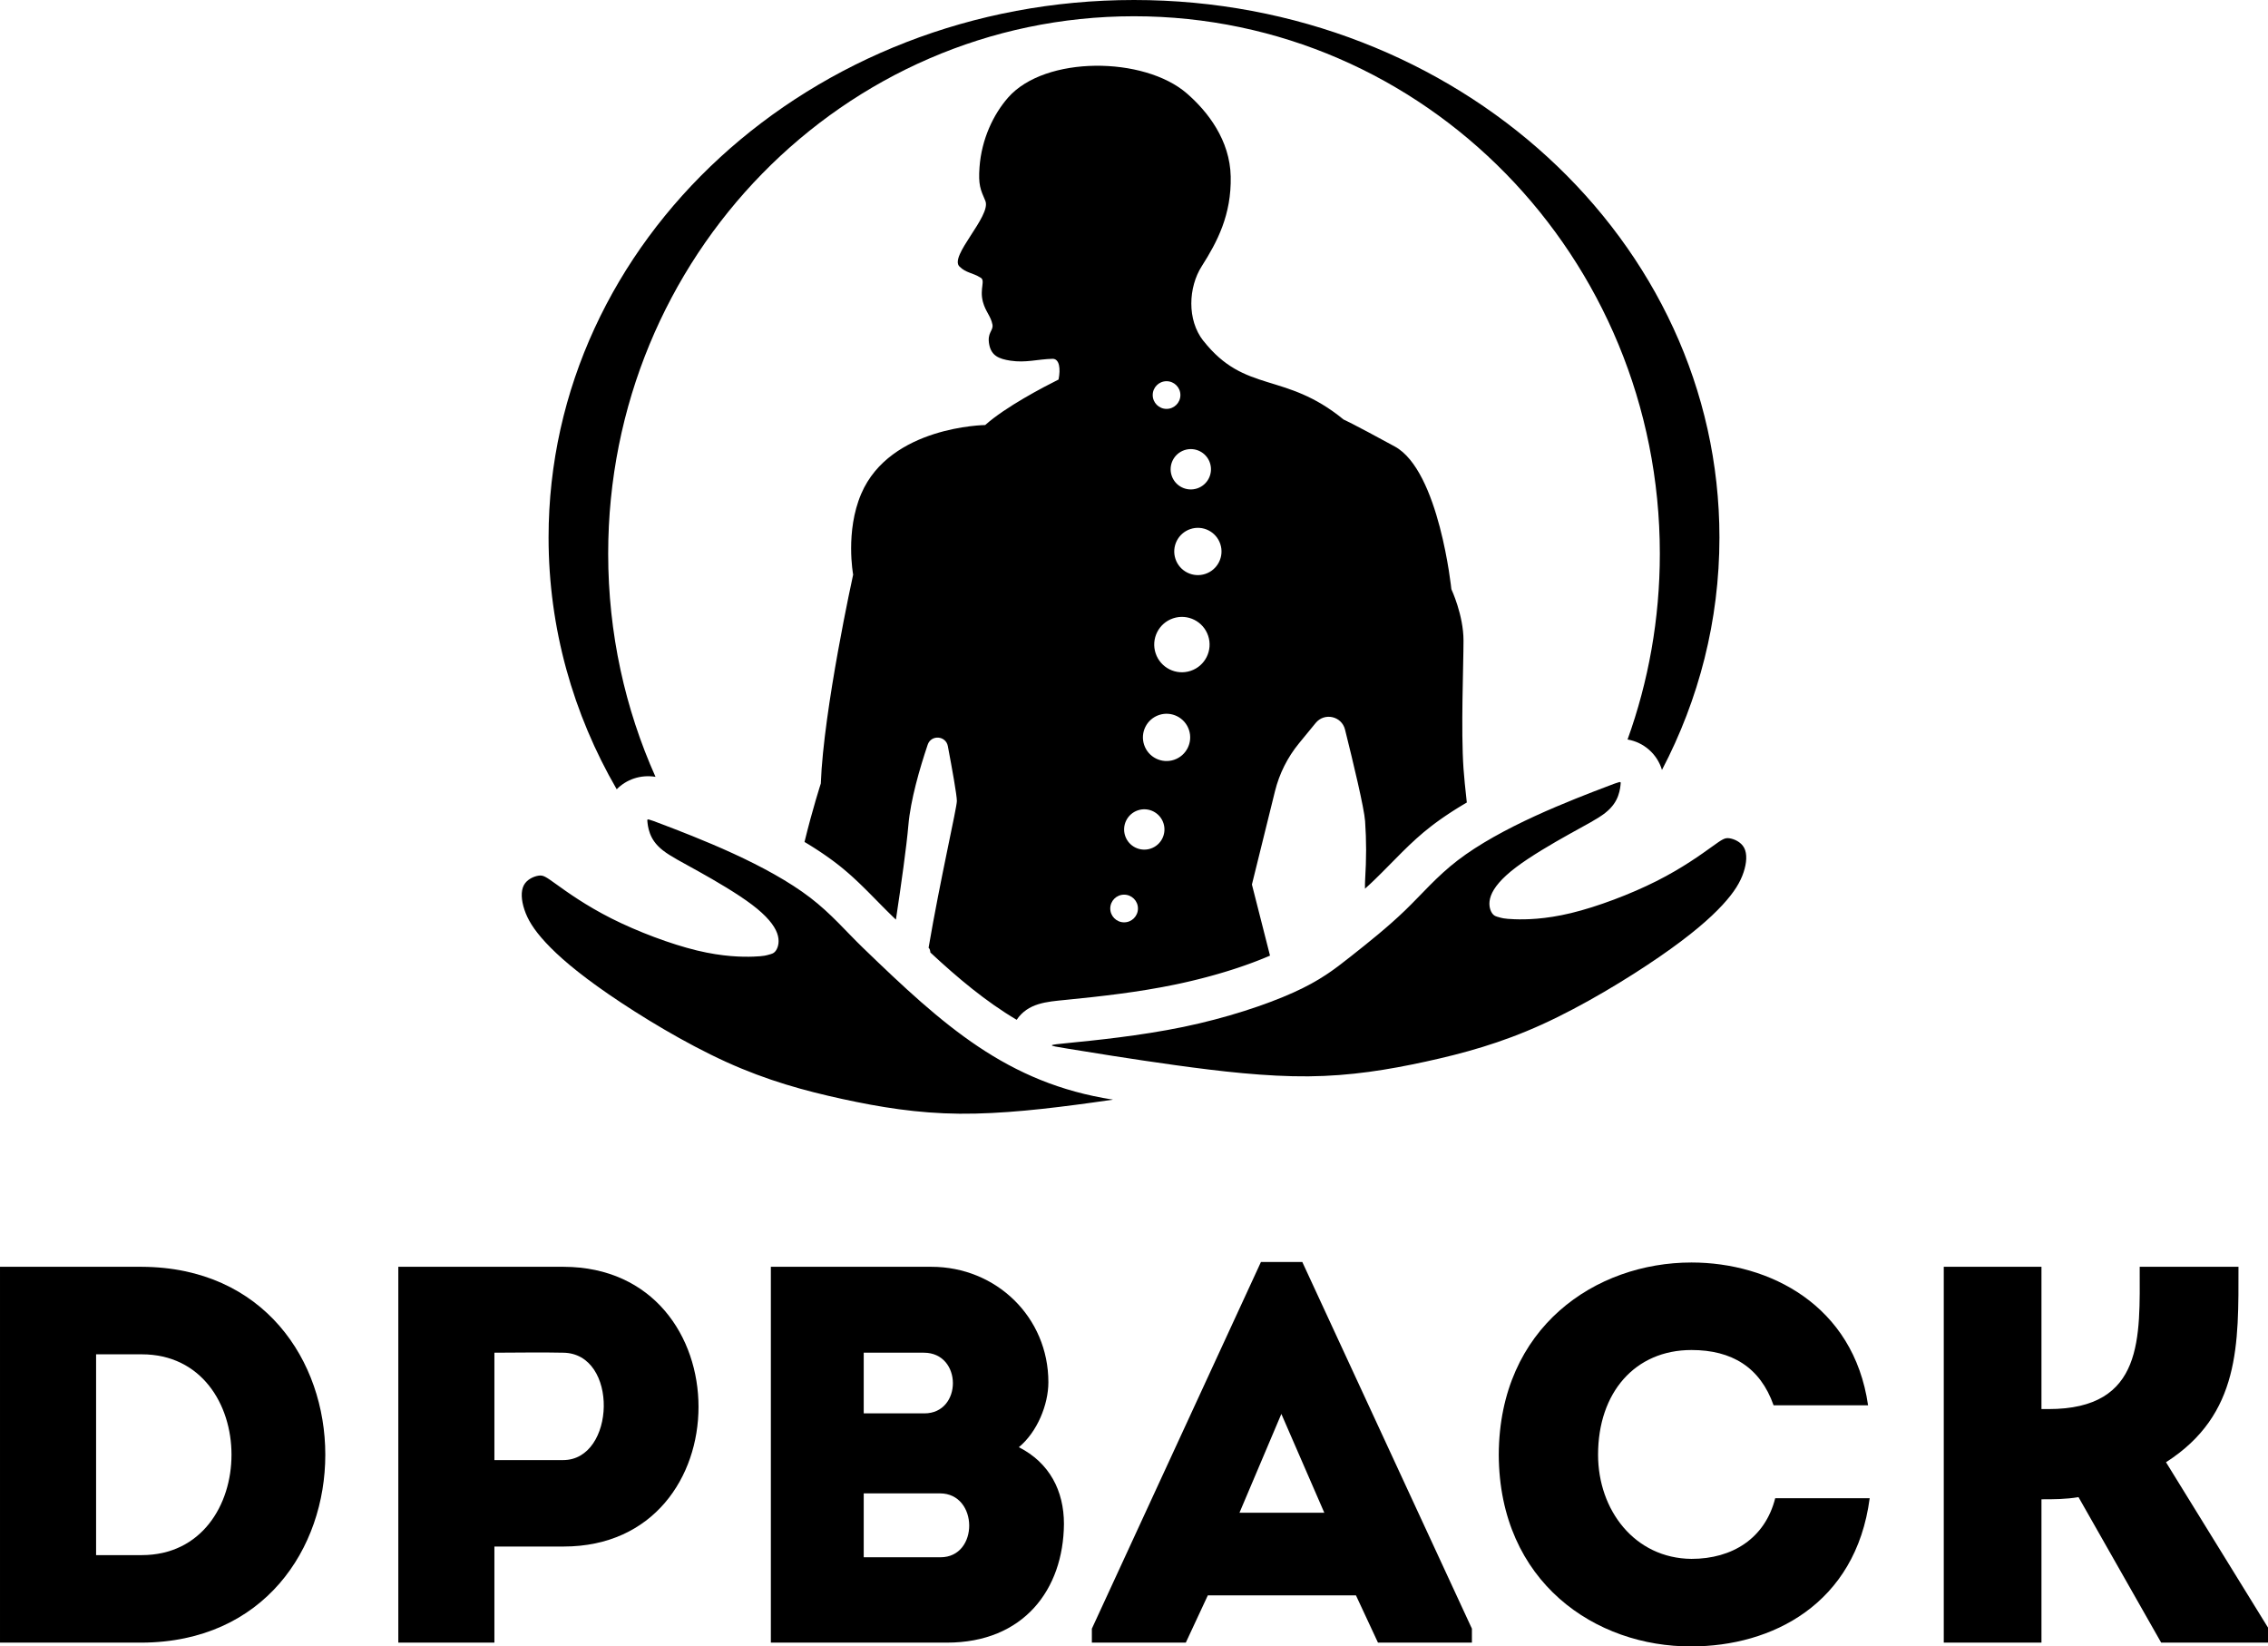
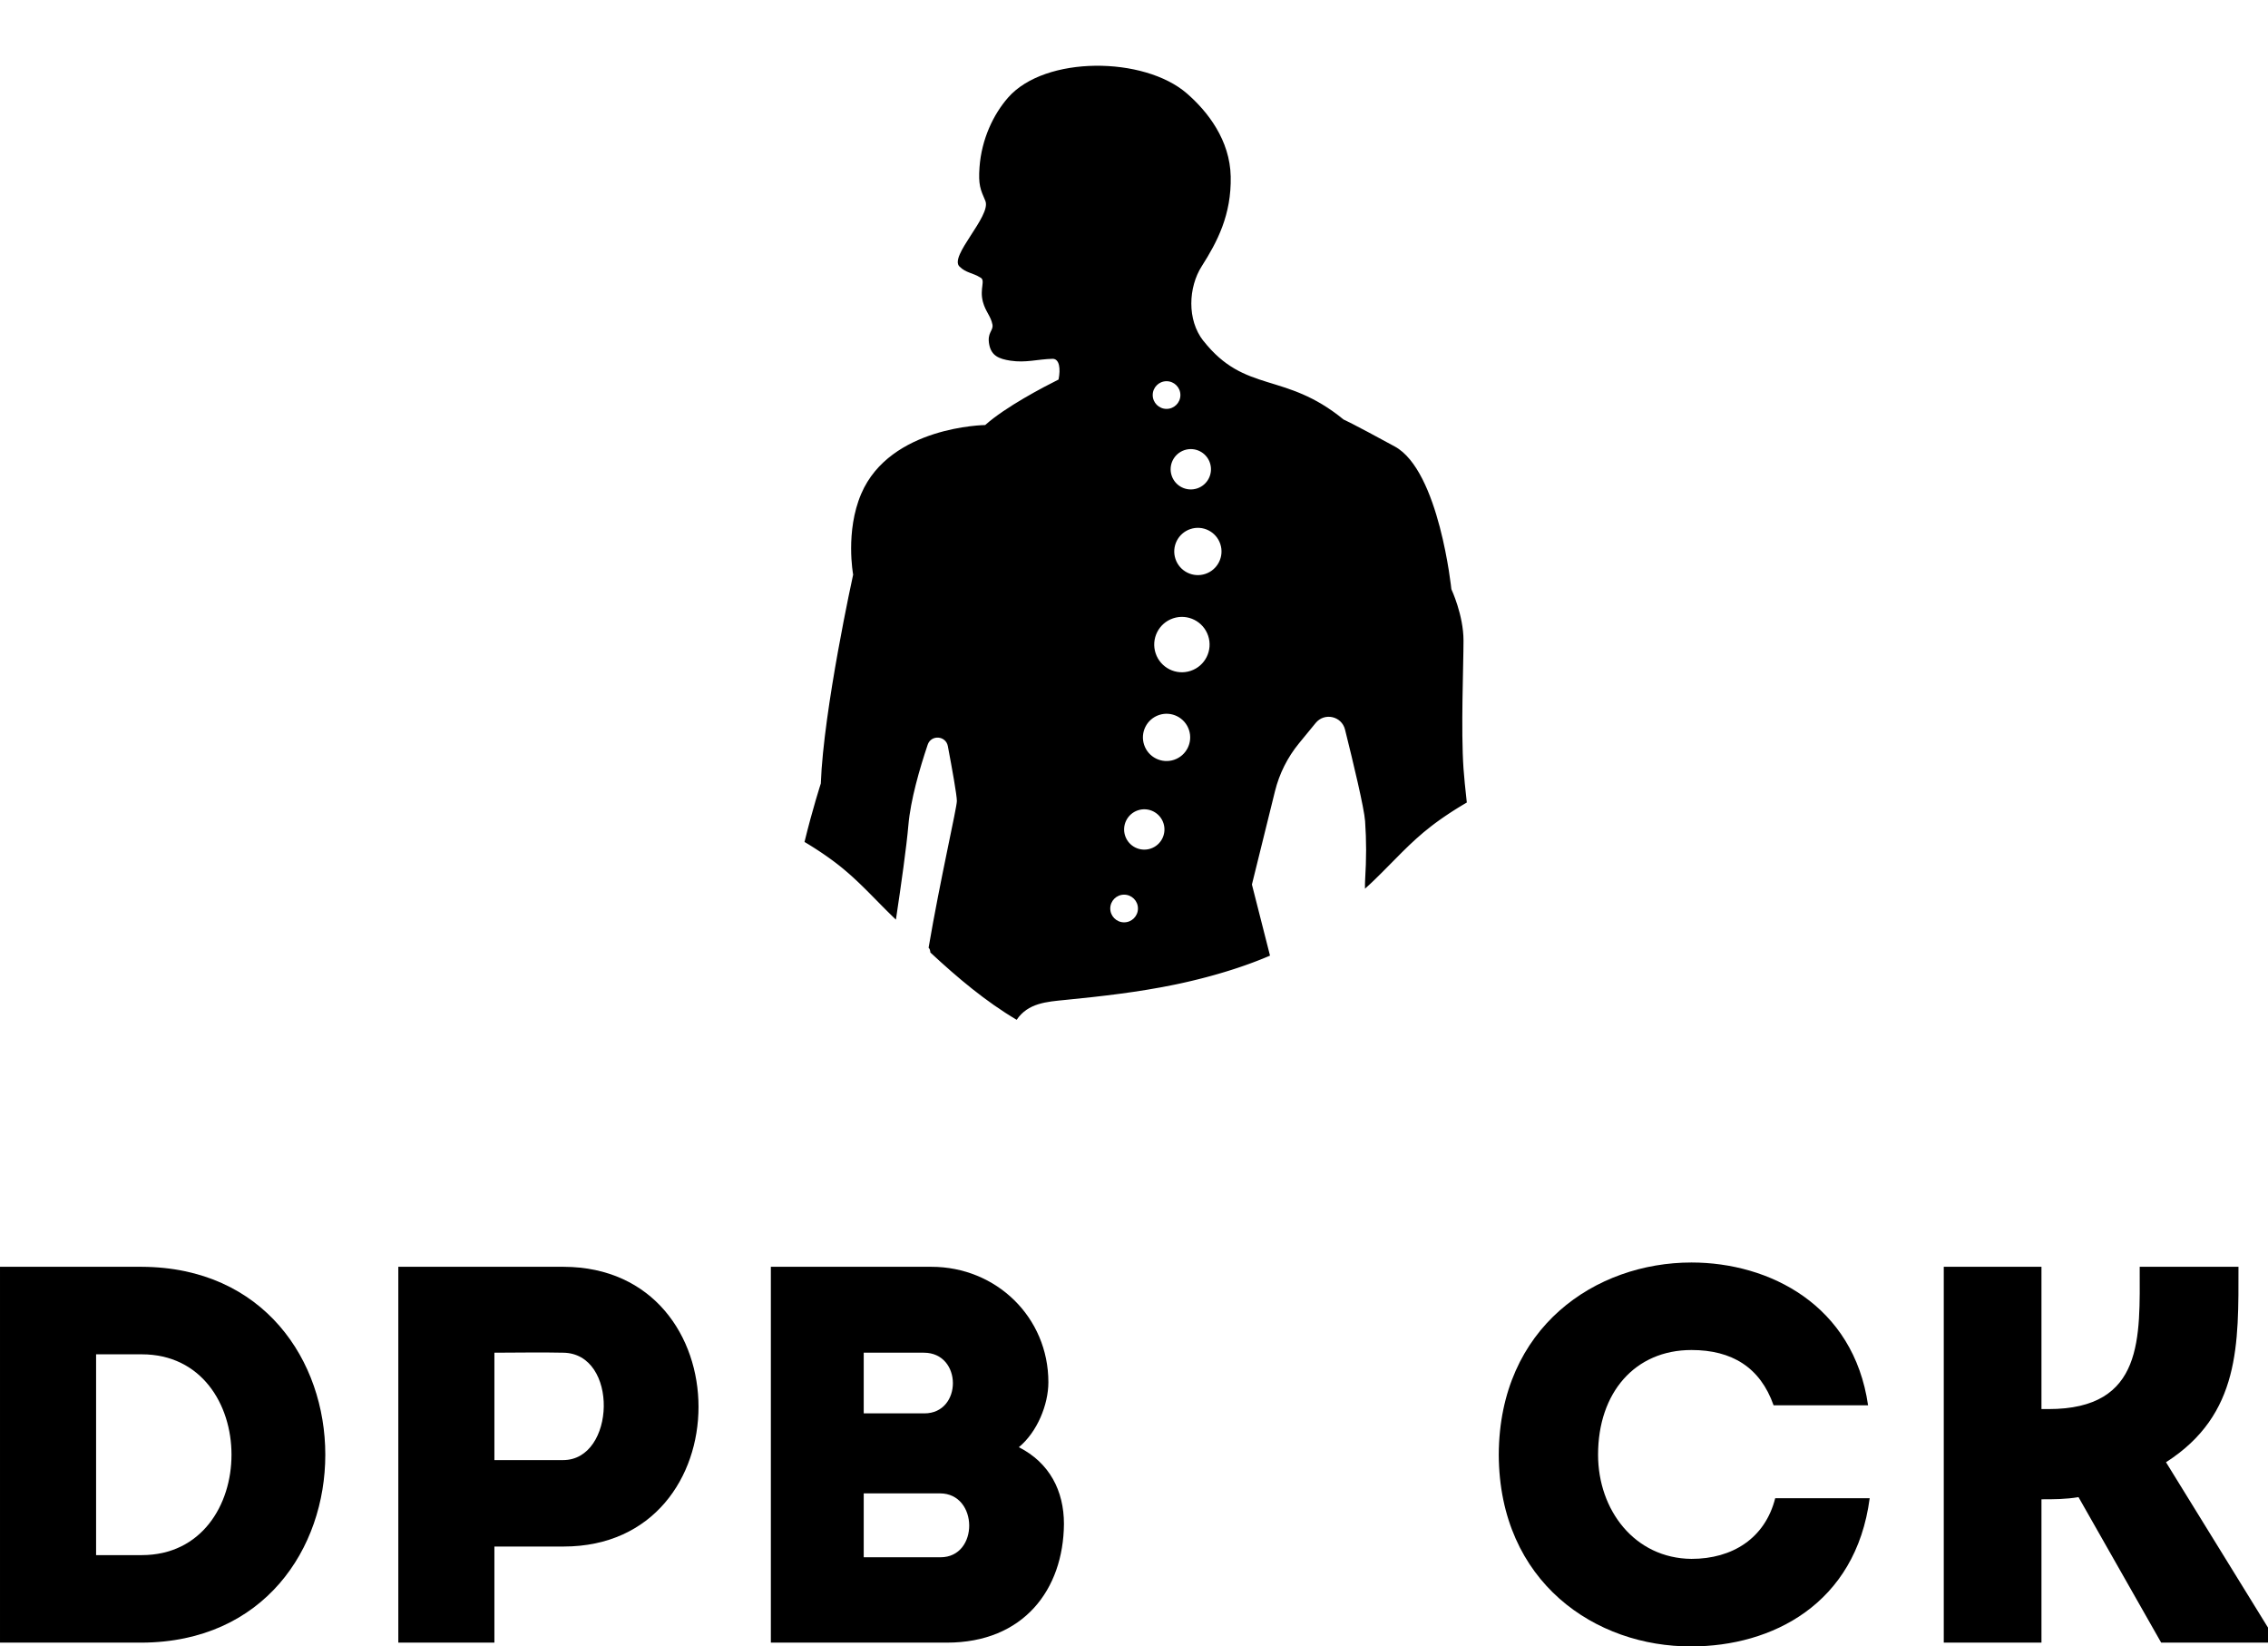
<svg xmlns="http://www.w3.org/2000/svg" xml:space="preserve" width="96.801mm" height="70.256mm" style="shape-rendering:geometricPrecision; text-rendering:geometricPrecision; image-rendering:optimizeQuality; fill-rule:evenodd; clip-rule:evenodd" viewBox="0 0 9665.82 7015.25">
  <defs>
    <style type="text/css">  .fil0 {fill:black} .fil1 {fill:black;fill-rule:nonzero}  </style>
  </defs>
  <g id="Слой_x0020_1">
    <g id="_2329050121952">
      <path class="fil0" d="M5128.6 1452.14c178.53,226.64 346.33,129.33 597.54,335.54 0,0 28.72,11.49 218.2,114.85 189.49,103.36 241.17,608 241.17,608 0,0 51.68,109.76 51.68,218.85 0,109.11 -11.48,379 0,545.51 2.38,34.6 7.49,85.57 14.1,144.59l-2.47 1.45 -1.05 0.61 -1.42 0.84 -2.46 1.44 -1.84 1.09 -0.63 0.37 -2.46 1.47 -2.46 1.45 -0.15 0.09 -2.3 1.39 -2.46 1.46 -0.93 0.55 -1.52 0.92 -2.44 1.49 -1.7 1.03 -0.74 0.45 -2.43 1.48 -2.45 1.5 -0.03 0.02 -2.41 1.47 -2.42 1.5 -0.8 0.49 -1.63 1 -2.42 1.51 -1.57 0.99 -0.85 0.52 -2.42 1.52 -2.33 1.45 -0.08 0.06 -2.41 1.52 -2.4 1.52 -0.69 0.44 -1.72 1.09 -2.4 1.54 -1.44 0.92 -0.95 0.61 -2.39 1.54 -2.2 1.42 -0.19 0.13 -2.39 1.55 -2.37 1.55 -0.57 0.37 -1.82 1.19 -2.37 1.55 -1.31 0.87 -1.06 0.7 -2.36 1.57 -2.06 1.37 -0.3 0.21 -2.35 1.57 -2.37 1.58 -0.43 0.3 -1.91 1.29 -2.35 1.59 -1.17 0.8 -3.49 2.39 -1.92 1.32 -0.42 0.28 -2.32 1.61 -2.32 1.6 -0.33 0.23 -1.99 1.38 -2.32 1.63 -1.06 0.74 -1.24 0.88 -2.31 1.62 -1.79 1.27 -0.5 0.37 -2.3 1.63 -2.29 1.64 -0.21 0.16 -4.35 3.13 -0.94 0.68 -1.34 0.97 -3.69 2.71 -0.22 0.16 -0.61 0.45 -2.27 1.66 -2.25 1.67 -0.11 0.08 -4.38 3.26 -0.82 0.62 -1.42 1.07 -2.24 1.69 -1.52 1.15 -0.71 0.54 -2.22 1.69 -2.22 1.69c-90.98,69.8 -159.05,148.54 -240.23,226.98l-0.65 0.63 -0.67 0.64 -0.65 0.63 -0.66 0.63 -0.55 0.53 -0.11 0.11 -0.65 0.63 -0.67 0.64 -0.65 0.62 -0.67 0.64 -0.44 0.41 -0.21 0.21 -0.66 0.63 -0.67 0.64 -0.66 0.62 -0.66 0.63 -0.34 0.32 -0.32 0.31 -0.67 0.64 -0.66 0.62 -0.66 0.63 -0.66 0.63 -0.24 0.21 -0.43 0.41 -0.67 0.63 -0.66 0.62 -0.67 0.63 -0.67 0.63 -0.11 0.1 -0.56 0.52 -0.66 0.62 -0.67 0.63 -0.67 0.63 -0.66 0.61 -0.01 0.02 -0.67 0.61 -0.67 0.62 -0.66 0.63 -0.67 0.62 -0.56 0.52 -0.11 0.1 -0.67 0.62 -0.67 0.63 -0.68 0.61 -0.67 0.62 -0.45 0.43 -0.22 0.2 -0.68 0.62 -0.67 0.61 -0.67 0.62 -0.67 0.62 -0.35 0.32 -0.33 0.31 -0.67 0.61 -0.68 0.62 -0.67 0.62 -0.68 0.61 -0.23 0.22 -0.44 0.4 -0.67 0.61 -0.69 0.62 -0.67 0.62 -0.68 0.61 -0.12 0.11 -0.56 0.51 -0.68 0.61 -0.67 0.62 -0.68 0.62 -0.68 0.61 0 0 -0.68 0.61 -0.68 0.61 -0.68 0.62 -0.68 0.61 -0.58 0.51 -0.1 0.1 -0.68 0.6c-0.15,-14.53 0,-26.4 0.51,-34.97 5.75,-97.62 5.75,-166.51 0,-252.65 -3.64,-54.71 -51.31,-253.08 -85.6,-390.52 -14.28,-57.19 -87.58,-73.61 -124.96,-28.03l-71.14 86.75c-48.93,59.66 -83.93,129.5 -102.44,204.41l-98.21 397.27 77.11 302.96 -1.96 0.85 -4.04 1.71 -2.35 0.99 -3.67 1.55 -2.73 1.14 -3.34 1.39 -3.11 1.28 -2.98 1.22 -3.48 1.43 -2.61 1.06 -3.88 1.57 -2.24 0.89 -4.26 1.7 -1.89 0.74 -4.65 1.84 -1.51 0.59 -5.05 1.96 -1.14 0.45 -5.45 2.09 -0.75 0.28 -5.85 2.22 -0.37 0.15 -6.24 2.34 -0.01 0 -6.25 2.33 -0.4 0.14 -5.88 2.16 -0.78 0.29 -5.52 2 -1.17 0.41 -5.14 1.85 -1.55 0.55 -4.77 1.7 -1.95 0.68 -4.39 1.54 -2.35 0.81 -4 1.39 -2.74 0.94 -3.63 1.25 -3.14 1.06 -3.26 1.1 -3.52 1.18 -2.86 0.96 -3.93 1.31 -2.48 0.82 -4.32 1.42 -2.1 0.68 -4.71 1.54 -1.71 0.55 -5.13 1.64 -1.31 0.42 -5.51 1.76 -0.93 0.29 -5.93 1.86 -0.52 0.17 -6.33 1.96 -0.12 0.03 -6.48 2 -0.26 0.08 -6.21 1.88 -0.66 0.2 -5.82 1.74 -1.05 0.32 -5.42 1.62 -1.47 0.43 -5.03 1.47 -1.86 0.54 -4.62 1.34 -2.26 0.66 -4.23 1.21 -2.67 0.76 -3.83 1.09 -3.06 0.86 -3.44 0.97 -3.45 0.96 -3.05 0.85 -3.84 1.06 -2.65 0.72 -4.25 1.16 -2.25 0.61 -4.64 1.25 -1.86 0.5 -5.04 1.34 -1.45 0.38 -5.44 1.44 -1.06 0.28 -5.84 1.51 -0.65 0.18 -6.23 1.6 -0.26 0.06 -6.48 1.65 -0.14 0.04 -6.34 1.6 -0.54 0.13 -5.94 1.47 -0.92 0.23 -5.54 1.36 -1.33 0.33 -5.14 1.24 -1.71 0.42 -4.74 1.13 -2.11 0.5 -1.12 0.26 -12.54 2.95 -3.54 0.82 -3.28 0.76 -3.15 0.72 -3.65 0.83 -2.75 0.63 -4.05 0.9 -2.35 0.53 -4.43 0.98 -1.95 0.43 -4.81 1.05 -1.56 0.35 -5.19 1.11 -1.17 0.26 -5.57 1.19 -0.77 0.17 -5.94 1.25 -0.39 0.07 -6.32 1.32c-152.95,31.61 -309.07,49.42 -464.42,64.76 -80.09,7.92 -159.33,13.13 -207.72,84.76 -131.97,-78.18 -250.01,-177.4 -367.67,-286.62 -0.77,-9.28 -2.94,-16.62 -7.67,-20.42 49.57,-290.85 120.52,-596.7 120.52,-625.26 0,-24.76 -20.01,-136.27 -38.47,-233.83 -8.51,-44.95 -71.26,-49.47 -85.88,-6.12 -34.14,101.29 -73.11,235.51 -82.36,343.3 -7.71,90 -30.4,251.34 -53.08,402.12l-7.83 -7.43 -0.19 -0.19 -0.21 -0.2 -0.2 -0.19 -0.39 -0.38 -0.21 -0.19 -0.2 -0.19 -0.19 -0.2 -0.21 -0.19 -0.2 -0.19 -0.19 -0.19 -0.2 -0.2 -0.2 -0.19 -0.2 -0.19 -0.2 -0.2 -0.2 -0.18 -0.2 -0.19 -0.2 -0.19 -0.2 -0.2 -0.2 -0.19 -0.2 -0.2 -0.2 -0.18 -0.39 -0.39 -0.21 -0.2 0 0 -3.78 -3.66 0 -0.01 -3.78 -3.67 0 -0.01 -3.75 -3.66 0 -0.01 -3.75 -3.67 0 0 -3.72 -3.66 0 -0.02 -3.7 -3.66 -3.7 -3.67 0 -0.01 -3.68 -3.66 0 0 -3.67 -3.67 0 -0.01 -3.65 -3.65 -3.65 -3.66 0 -0.01 -3.63 -3.66 -3.62 -3.66 0 -0.01 -3.62 -3.65 0 -0.01 -3.61 -3.65 -3.6 -3.65 0 -0.01 -3.6 -3.64 0 -0.01 -3.59 -3.64 -3.59 -3.64 0 -0.01 -3.58 -3.63 0 -0.01 -3.57 -3.63 -3.59 -3.63 -3.58 -3.63 -3.58 -3.63 -3.57 -3.62 -3.58 -3.61 -3.59 -3.6 0 -0.02 -3.57 -3.6 -3.59 -3.6 -3.6 -3.59 -3.59 -3.59 -3.61 -3.57 0 -0.01 -3.61 -3.57 -3.62 -3.57 0 0 -3.62 -3.56 -3.65 -3.55 0 -0.01 -3.64 -3.54 -3.67 -3.54 -3.66 -3.53 -3.69 -3.52 -3.7 -3.52 -3.72 -3.51 -3.72 -3.5 -3.75 -3.48 -3.76 -3.49 -3.78 -3.47 -3.8 -3.47 -3.81 -3.46 -3.85 -3.43 -3.86 -3.44 -3.88 -3.43 -3.91 -3.41 -3.93 -3.4 -3.95 -3.39 -3.98 -3.39 -4 -3.37 -4.03 -3.38 -4.07 -3.35 -4.08 -3.35 -4.12 -3.32 -4.15 -3.34 -4.18 -3.3 -4.21 -3.29 -4.24 -3.28 -2.02 -1.55 -2.03 -1.55 -1.11 -0.84 -0.92 -0.69 -2.03 -1.53 -2.04 -1.53 -0.19 -0.15 -1.85 -1.38 -2.05 -1.53 -1.31 -0.97 -0.74 -0.55 -2.05 -1.52 -2.06 -1.51 -0.39 -0.29 -1.67 -1.22 -2.07 -1.5 -1.52 -1.11 -0.55 -0.4 -2.08 -1.5 -2.07 -1.5 -0.59 -0.42 -1.49 -1.07 -2.09 -1.49 -1.73 -1.24 -0.36 -0.24 -2.09 -1.49 -2.1 -1.48 -2.11 -1.47 -2.1 -1.48 -1.94 -1.35 -0.17 -0.11 -2.11 -1.47 -2.12 -1.46 -0.99 -0.68 -1.13 -0.78 -2.12 -1.46 -2.13 -1.44 -0.04 -0.03 -2.09 -1.42 -2.14 -1.45 -1.2 -0.81 -0.94 -0.62 -2.13 -1.44 -2.16 -1.44 -0.23 -0.16 -1.92 -1.27 -2.14 -1.43 -1.41 -0.94 -0.75 -0.49 -2.16 -1.42 -2.16 -1.42 -0.43 -0.29 -1.73 -1.12 -2.17 -1.41 -1.63 -1.06 -0.54 -0.35 -2.18 -1.4 -2.18 -1.4 -0.64 -0.42 -1.53 -0.98 -2.18 -1.4 -1.85 -1.17 -0.34 -0.22 -2.19 -1.39 -2.19 -1.38 -0.86 -0.54 -1.34 -0.84 -2.2 -1.39 -2.05 -1.28 -0.15 -0.09 -2.2 -1.38 -2.21 -1.36 -1.06 -0.66 -1.15 -0.71 -2.2 -1.36 -2.23 -1.36 -0.06 -0.04 -2.14 -1.32 -2.23 -1.35 -1.28 -0.78 -0.94 -0.57 -2.22 -1.35 -2.23 -1.34 -0.27 -0.17 -1.96 -1.17 -2.23 -1.34 -1.5 -0.89 -0.74 -0.44c34.26,-140.54 69.5,-249.05 69.5,-249.05 11.48,-315.82 137.81,-890.03 137.81,-890.03 0,0 -34.45,-183.75 34.46,-344.53 123.48,-288.12 528.27,-292.85 528.27,-292.85 86.66,-77.54 249.37,-162.3 312.66,-193.9 9.16,-45.93 4.04,-88.39 -25.42,-88.31l-0.01 0c-66.18,1.91 -113.38,17.86 -179.44,7.97 -49.83,-7.57 -80.61,-21.29 -90.19,-66.79 -11.19,-53.34 18.34,-60.45 13.37,-86.86 -6.84,-36.47 -29.27,-54.55 -40.64,-96.84 -15.44,-57.52 12.96,-92.25 -11.38,-104.04 -32.13,-20.17 -60.15,-18.9 -88.2,-46.26 -46.34,-43.51 135.38,-214.98 110.2,-279.51 -21.54,-49.43 -30.53,-69.44 -25.19,-143.51 8.66,-120.36 59.37,-226.01 121.82,-297.24 157.66,-179.72 579.51,-175.92 761.74,-17.8 89.53,77.67 183.8,199.29 187.02,353.98 3.39,163.13 -56.91,277.99 -123.6,382.71 -56.61,88.88 -63.74,227.92 7.12,317.9zm20.41 1257.08c20.61,61.81 -12.78,128.64 -74.61,149.23 -61.81,20.63 -128.62,-12.78 -149.23,-74.59 -20.61,-61.82 12.78,-128.64 74.6,-149.25 61.81,-20.61 128.63,12.79 149.24,74.61zm51.69 -391.26c17.58,52.77 -10.92,109.8 -63.69,127.39 -52.76,17.58 -109.8,-10.92 -127.38,-63.69 -17.6,-52.75 10.91,-109.8 63.67,-127.38 52.77,-17.59 109.8,10.91 127.4,63.68zm-133.51 792.19c17.6,52.77 -10.92,109.81 -63.68,127.4 -52.76,17.58 -109.8,-10.92 -127.39,-63.69 -17.59,-52.77 10.92,-109.8 63.69,-127.38 52.76,-17.59 109.8,10.91 127.38,63.67zm89.37 -1137.8c15.02,45.03 -9.32,93.7 -54.36,108.72 -45.03,15.02 -93.7,-9.32 -108.73,-54.35 -15.02,-45.04 9.33,-93.72 54.36,-108.73 45.03,-15.02 93.72,9.32 108.73,54.36zm-198.25 1534.75c15.01,45.02 -9.32,93.71 -54.37,108.73 -45.03,15.02 -93.7,-9.33 -108.72,-54.36 -15.03,-45.03 9.32,-93.7 54.36,-108.73 45.02,-15.02 93.71,9.33 108.73,54.36zm72.34 -1823.79c0,32.57 -26.41,58.98 -59,58.98 -32.57,0 -58.98,-26.41 -58.98,-58.98 0,-32.59 26.41,-59 58.98,-59 32.59,0 59,26.41 59,59zm-180.88 2187.78c0,32.58 -26.4,58.99 -58.98,58.99 -32.59,0 -59,-26.41 -59,-58.99 0,-32.58 26.41,-58.99 59,-58.99 32.58,0 58.98,26.41 58.98,58.99z" />
-       <path class="fil0" d="M3307.65 4049.01c9.03,-13.95 16.42,-40.19 4.1,-73.41 -12.3,-33.22 -44.29,-73.42 -106.64,-120.59 -62.35,-47.17 -155.04,-101.31 -226.42,-141.09 -71.36,-39.78 -121.4,-65.22 -153.8,-90.65 -32.4,-25.43 -47.17,-50.86 -55.38,-73.42 -8.2,-22.57 -9.84,-42.25 -10.65,-52.08 -0.82,-9.86 -0.82,-9.86 60.7,13.53 61.53,23.38 184.57,70.14 305.16,125.52 120.58,55.36 238.72,119.35 328.55,188.26 89.83,68.9 151.35,142.74 224.36,213.29 342.68,331.06 613.7,577.15 1065.86,647.17 -28.65,4.16 -57.82,8.32 -87.2,12.38 -189.49,26.24 -388.02,49.22 -567.26,47.58 -179.24,-1.65 -339.2,-27.89 -499.17,-62.75 -159.96,-34.88 -319.93,-78.35 -495.07,-157.92 -175.13,-79.58 -365.45,-195.24 -500.82,-288.35 -135.34,-93.11 -215.73,-163.67 -268.24,-220.28 -52.49,-56.61 -77.11,-99.25 -90.64,-139.86 -13.54,-40.6 -16.01,-79.16 -2.48,-104.59 13.55,-25.44 43.09,-37.74 62.77,-40.61 19.69,-2.88 29.54,3.68 74.66,36.09 45.11,32.4 125.51,90.66 236.24,146.43 110.76,55.78 251.85,109.11 363.82,136.18 111.97,27.07 194.83,27.89 241.17,26.25 46.35,-1.65 56.2,-5.74 66.44,-8.61 10.26,-2.88 20.93,-4.52 29.95,-18.47zm3050.54 -159.28c-9.02,-13.95 -16.41,-40.19 -4.09,-73.42 12.29,-33.22 44.29,-73.42 106.64,-120.59 62.34,-47.17 155.04,-101.3 226.41,-141.09 71.36,-39.78 121.41,-65.21 153.81,-90.65 32.4,-25.43 47.17,-50.86 55.37,-73.42 8.2,-22.56 9.85,-42.24 10.66,-52.08 0.82,-9.85 0.82,-9.85 -60.7,13.54 -61.53,23.37 -184.58,70.14 -305.16,125.5 -120.59,55.38 -238.73,119.36 -328.56,188.27 -89.83,68.91 -151.35,142.75 -224.35,213.3 -73.02,70.54 -157.51,137.82 -229.69,194.82 -72.19,57.01 -132.09,103.78 -246.93,155.45 -114.84,51.68 -284.66,108.29 -469.23,146.43 -184.58,38.14 -383.91,57.82 -483.58,67.68 -99.68,9.84 -99.68,9.84 -9.44,24.59 90.24,14.78 270.7,44.3 460.2,70.56 189.49,26.24 388.02,49.22 567.25,47.58 179.24,-1.64 339.21,-27.89 499.17,-62.75 159.96,-34.87 319.94,-78.34 495.08,-157.93 175.13,-79.56 365.45,-195.23 500.81,-288.34 135.35,-93.11 215.74,-163.66 268.24,-220.27 52.49,-56.61 77.11,-99.26 90.65,-139.87 13.53,-40.6 16,-79.16 2.47,-104.59 -13.54,-25.44 -43.08,-37.73 -62.76,-40.61 -19.69,-2.87 -29.55,3.69 -74.66,36.1 -45.11,32.4 -125.51,90.65 -236.25,146.43 -110.75,55.77 -251.84,109.1 -363.81,136.17 -111.98,27.06 -194.83,27.9 -241.18,26.26 -46.35,-1.65 -56.19,-5.74 -66.44,-8.62 -10.25,-2.88 -20.93,-4.52 -29.95,-18.46z" />
-       <path class="fil0" d="M4832.92 0c1377.95,0 2495.02,1025.32 2495.02,2290.12 0,354.82 -87.97,690.76 -244.92,990.51 -20.4,-67.83 -77.13,-117.69 -146.68,-129.66 88.94,-246.7 137.58,-513.33 137.58,-791.58 0,-1264.79 -1003.33,-2290.12 -2241,-2290.12 -1237.67,0 -2240.99,1025.33 -2240.99,2290.12 0,339.16 72.19,661.07 201.68,950.63 -64.42,-10.34 -124.47,11.55 -165.33,53.05 -185.33,-320.06 -290.38,-685.22 -290.38,-1072.95 0,-1264.8 1117.06,-2290.12 2495.01,-2290.12z" />
      <g>
        <path class="fil1" d="M603.97 5397.77l-603.97 0 0 1601.44 603.97 0c1043.22,-4.58 1043.22,-1596.86 0,-1601.44zm-194.45 372.91l194.45 0c510.17,0 510.17,855.62 0,855.62l-194.45 0 0 -855.62z" />
        <path class="fil1" d="M2107.05 6999.21l0 -409.52 295.12 0c766.4,0 766.4,-1189.63 0,-1191.92 -235.64,0 -473.57,0 -704.63,0 0,535.34 0,1068.39 0,1601.44 134.98,0 272.25,0 409.52,0zm292.83 -777.84l-292.83 0c0,-130.4 0,-327.15 0,-457.56 93.79,0 196.74,-2.29 292.83,0 237.92,2.3 224.2,457.56 0,457.56z" />
        <path class="fil1" d="M4468.01 5889.64c0,-276.82 -221.9,-491.88 -498.73,-491.88l-684.04 0 0 1601.44 750.39 0c327.15,0 496.44,-226.5 498.73,-505.61 0,-141.83 -61.77,-260.8 -192.17,-327.15 77.78,-64.06 125.81,-180.72 125.81,-276.81zm-462.12 473.56c164.72,0 167,272.25 2.29,272.25l-327.15 0 0 -272.25 324.86 0zm-68.63 -599.4c164.71,0 164.71,258.52 2.29,258.52l-258.52 0 0 -258.52 256.23 0z" />
-         <path class="fil1" d="M5872.71 6999.21l400.35 0 0 -59.48 -722.93 -1562.54 -176.16 0 -720.65 1562.54 0 59.48 400.36 0 93.8 -201.32 631.42 0 93.8 201.32zm-228.77 -553.64l-361.48 0 178.46 -420.94 183.02 420.94z" />
        <path class="fil1" d="M6387.45 6198.49c2.29,544.49 414.09,819.02 821.31,816.74 340.88,0 700.06,-178.45 759.54,-631.43 -139.55,0 -265.39,0 -402.65,0 -43.48,171.59 -183.02,258.52 -356.89,258.52 -242.5,-2.29 -398.07,-208.18 -398.07,-443.83 0,-265.38 157.86,-446.11 398.07,-446.11 171.59,0 292.84,73.21 350.02,235.64 139.56,0 263.1,0 402.65,0 -61.77,-427.81 -420.94,-608.55 -752.67,-608.55 -407.22,0 -819.02,274.54 -821.31,819.02z" />
        <path class="fil1" d="M8700.38 6999.21l0 -610.83c52.62,0 102.95,0 157.86,-9.16l352.32 619.99 455.26 0 0 -64.06 -434.67 -704.63c318,-203.62 308.85,-505.61 308.85,-832.75 -141.84,0 -281.4,0 -420.95,0 0,299.7 20.59,606.26 -388.92,606.26l-29.75 0 0 -606.26c-141.84,0 -279.11,0 -416.37,0l0 1601.44c137.26,0 274.53,0 416.37,0z" />
      </g>
    </g>
  </g>
</svg>